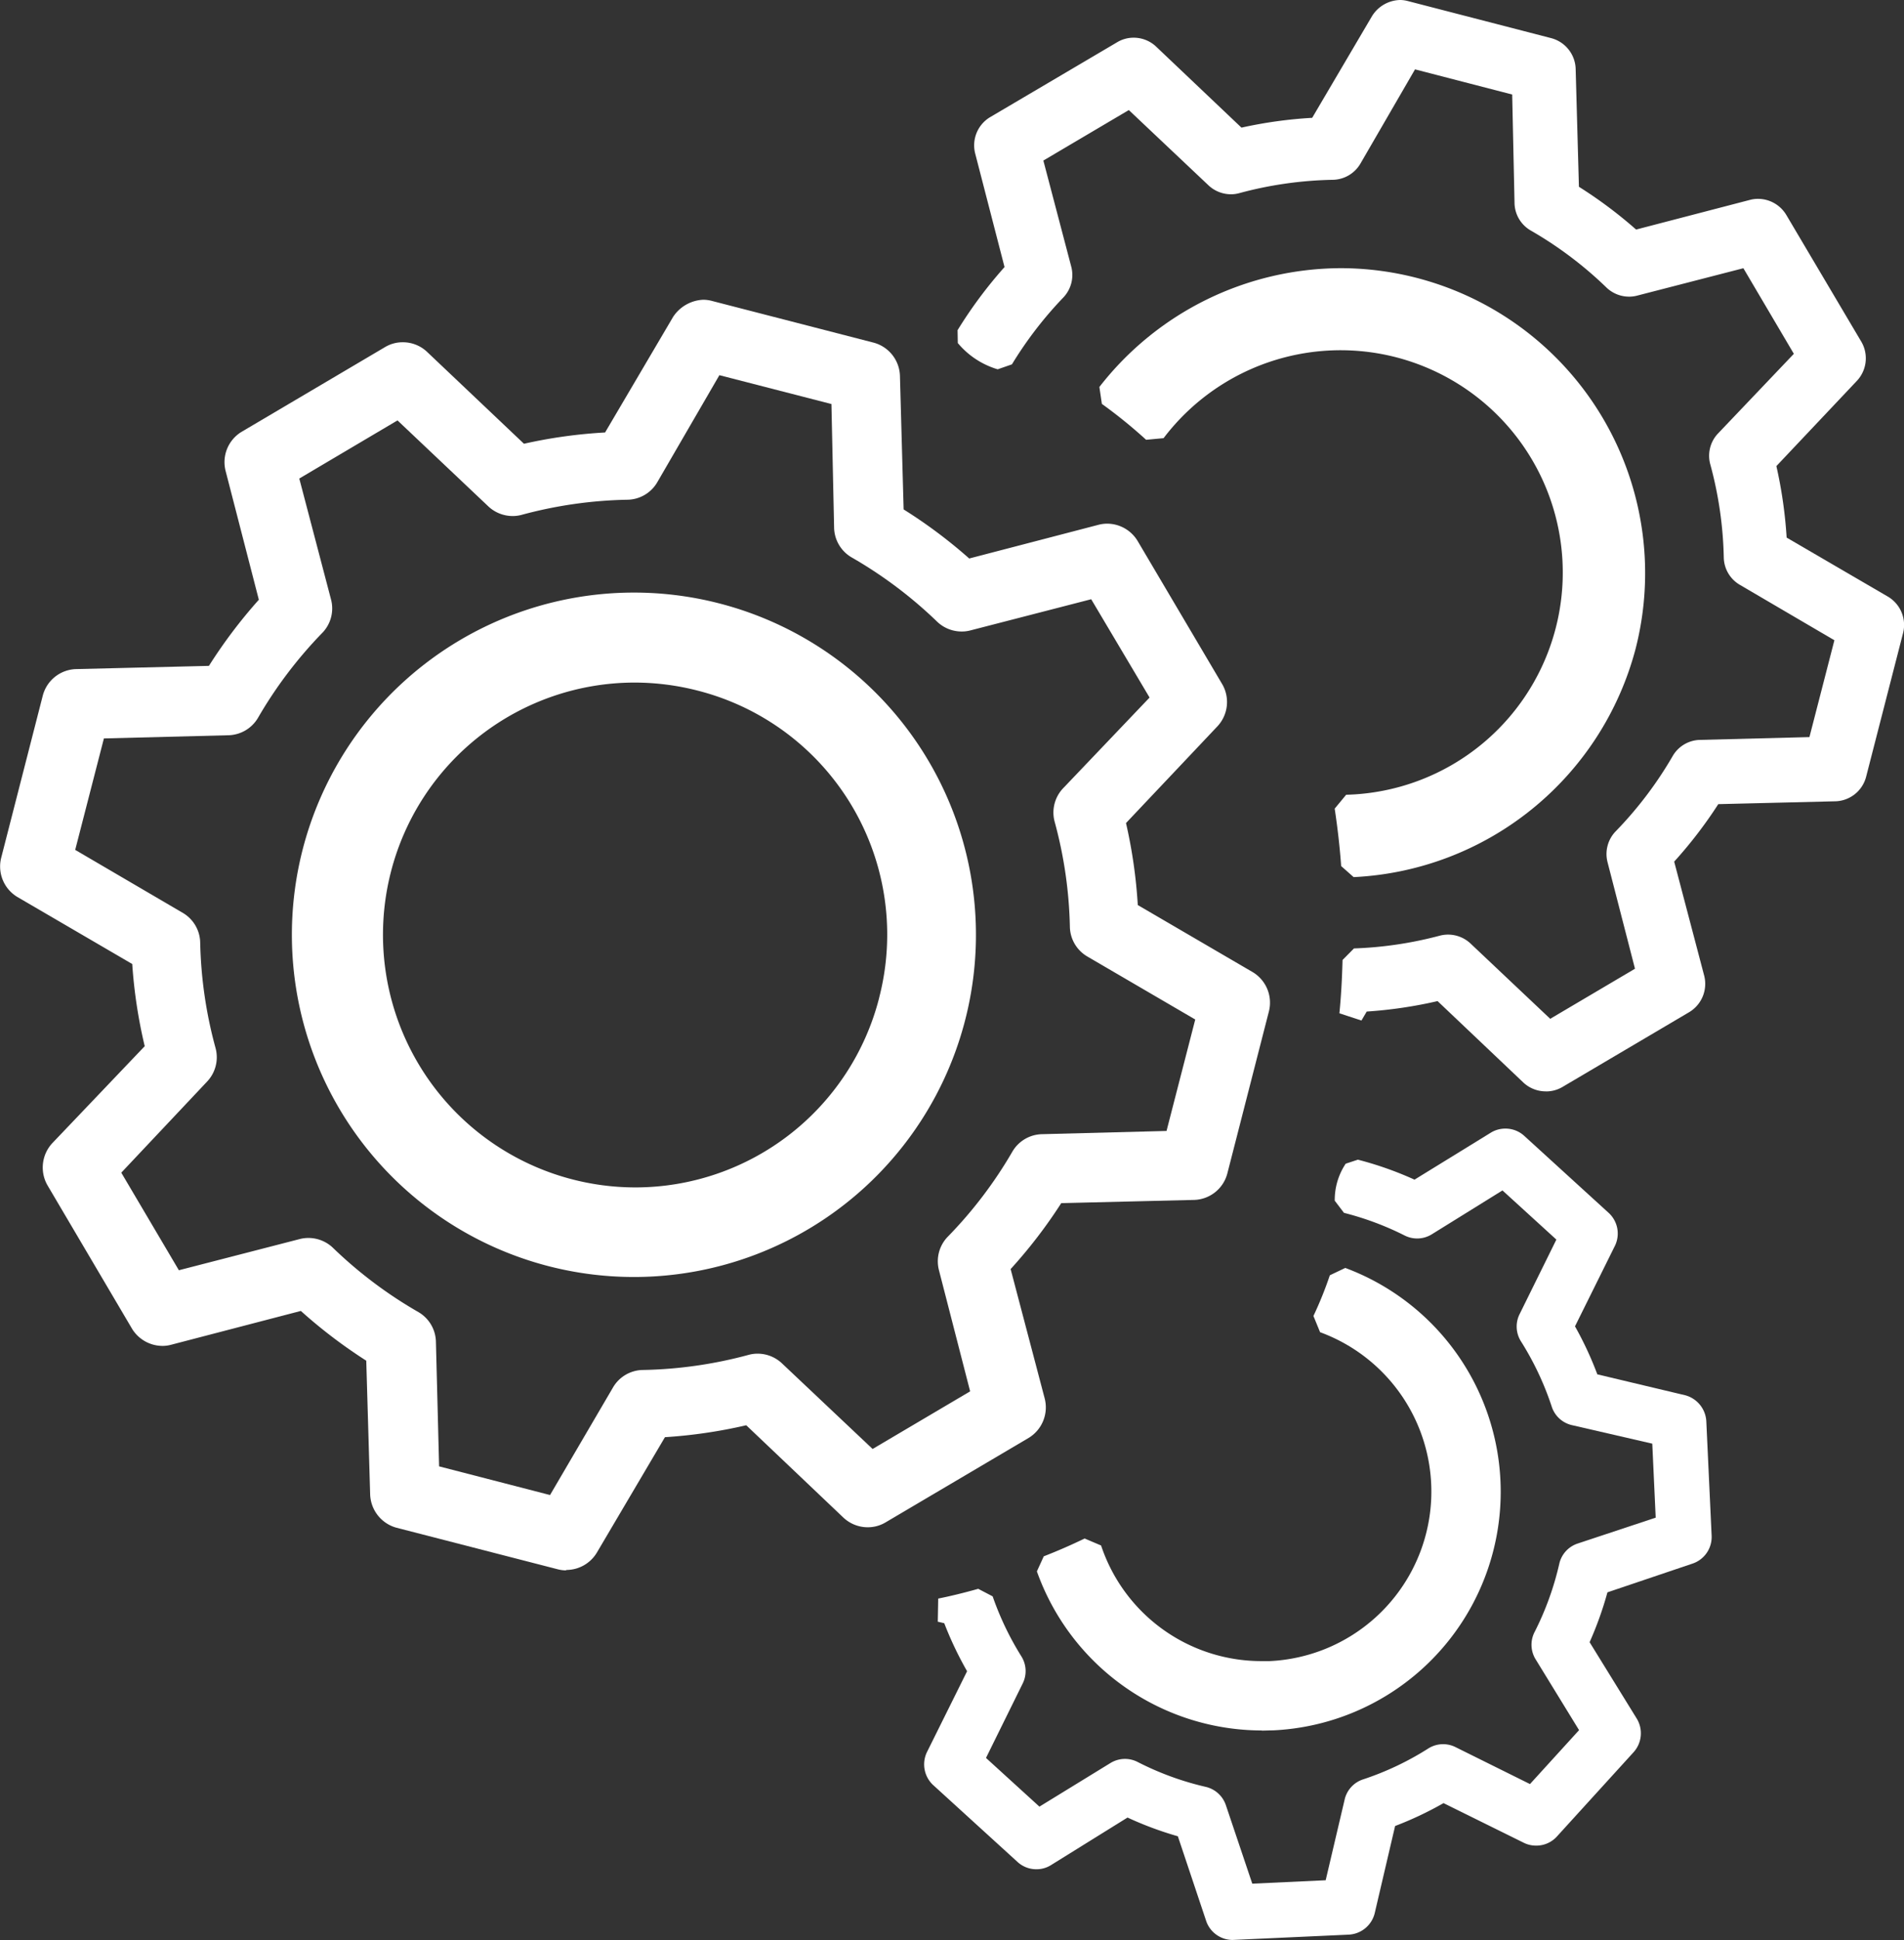
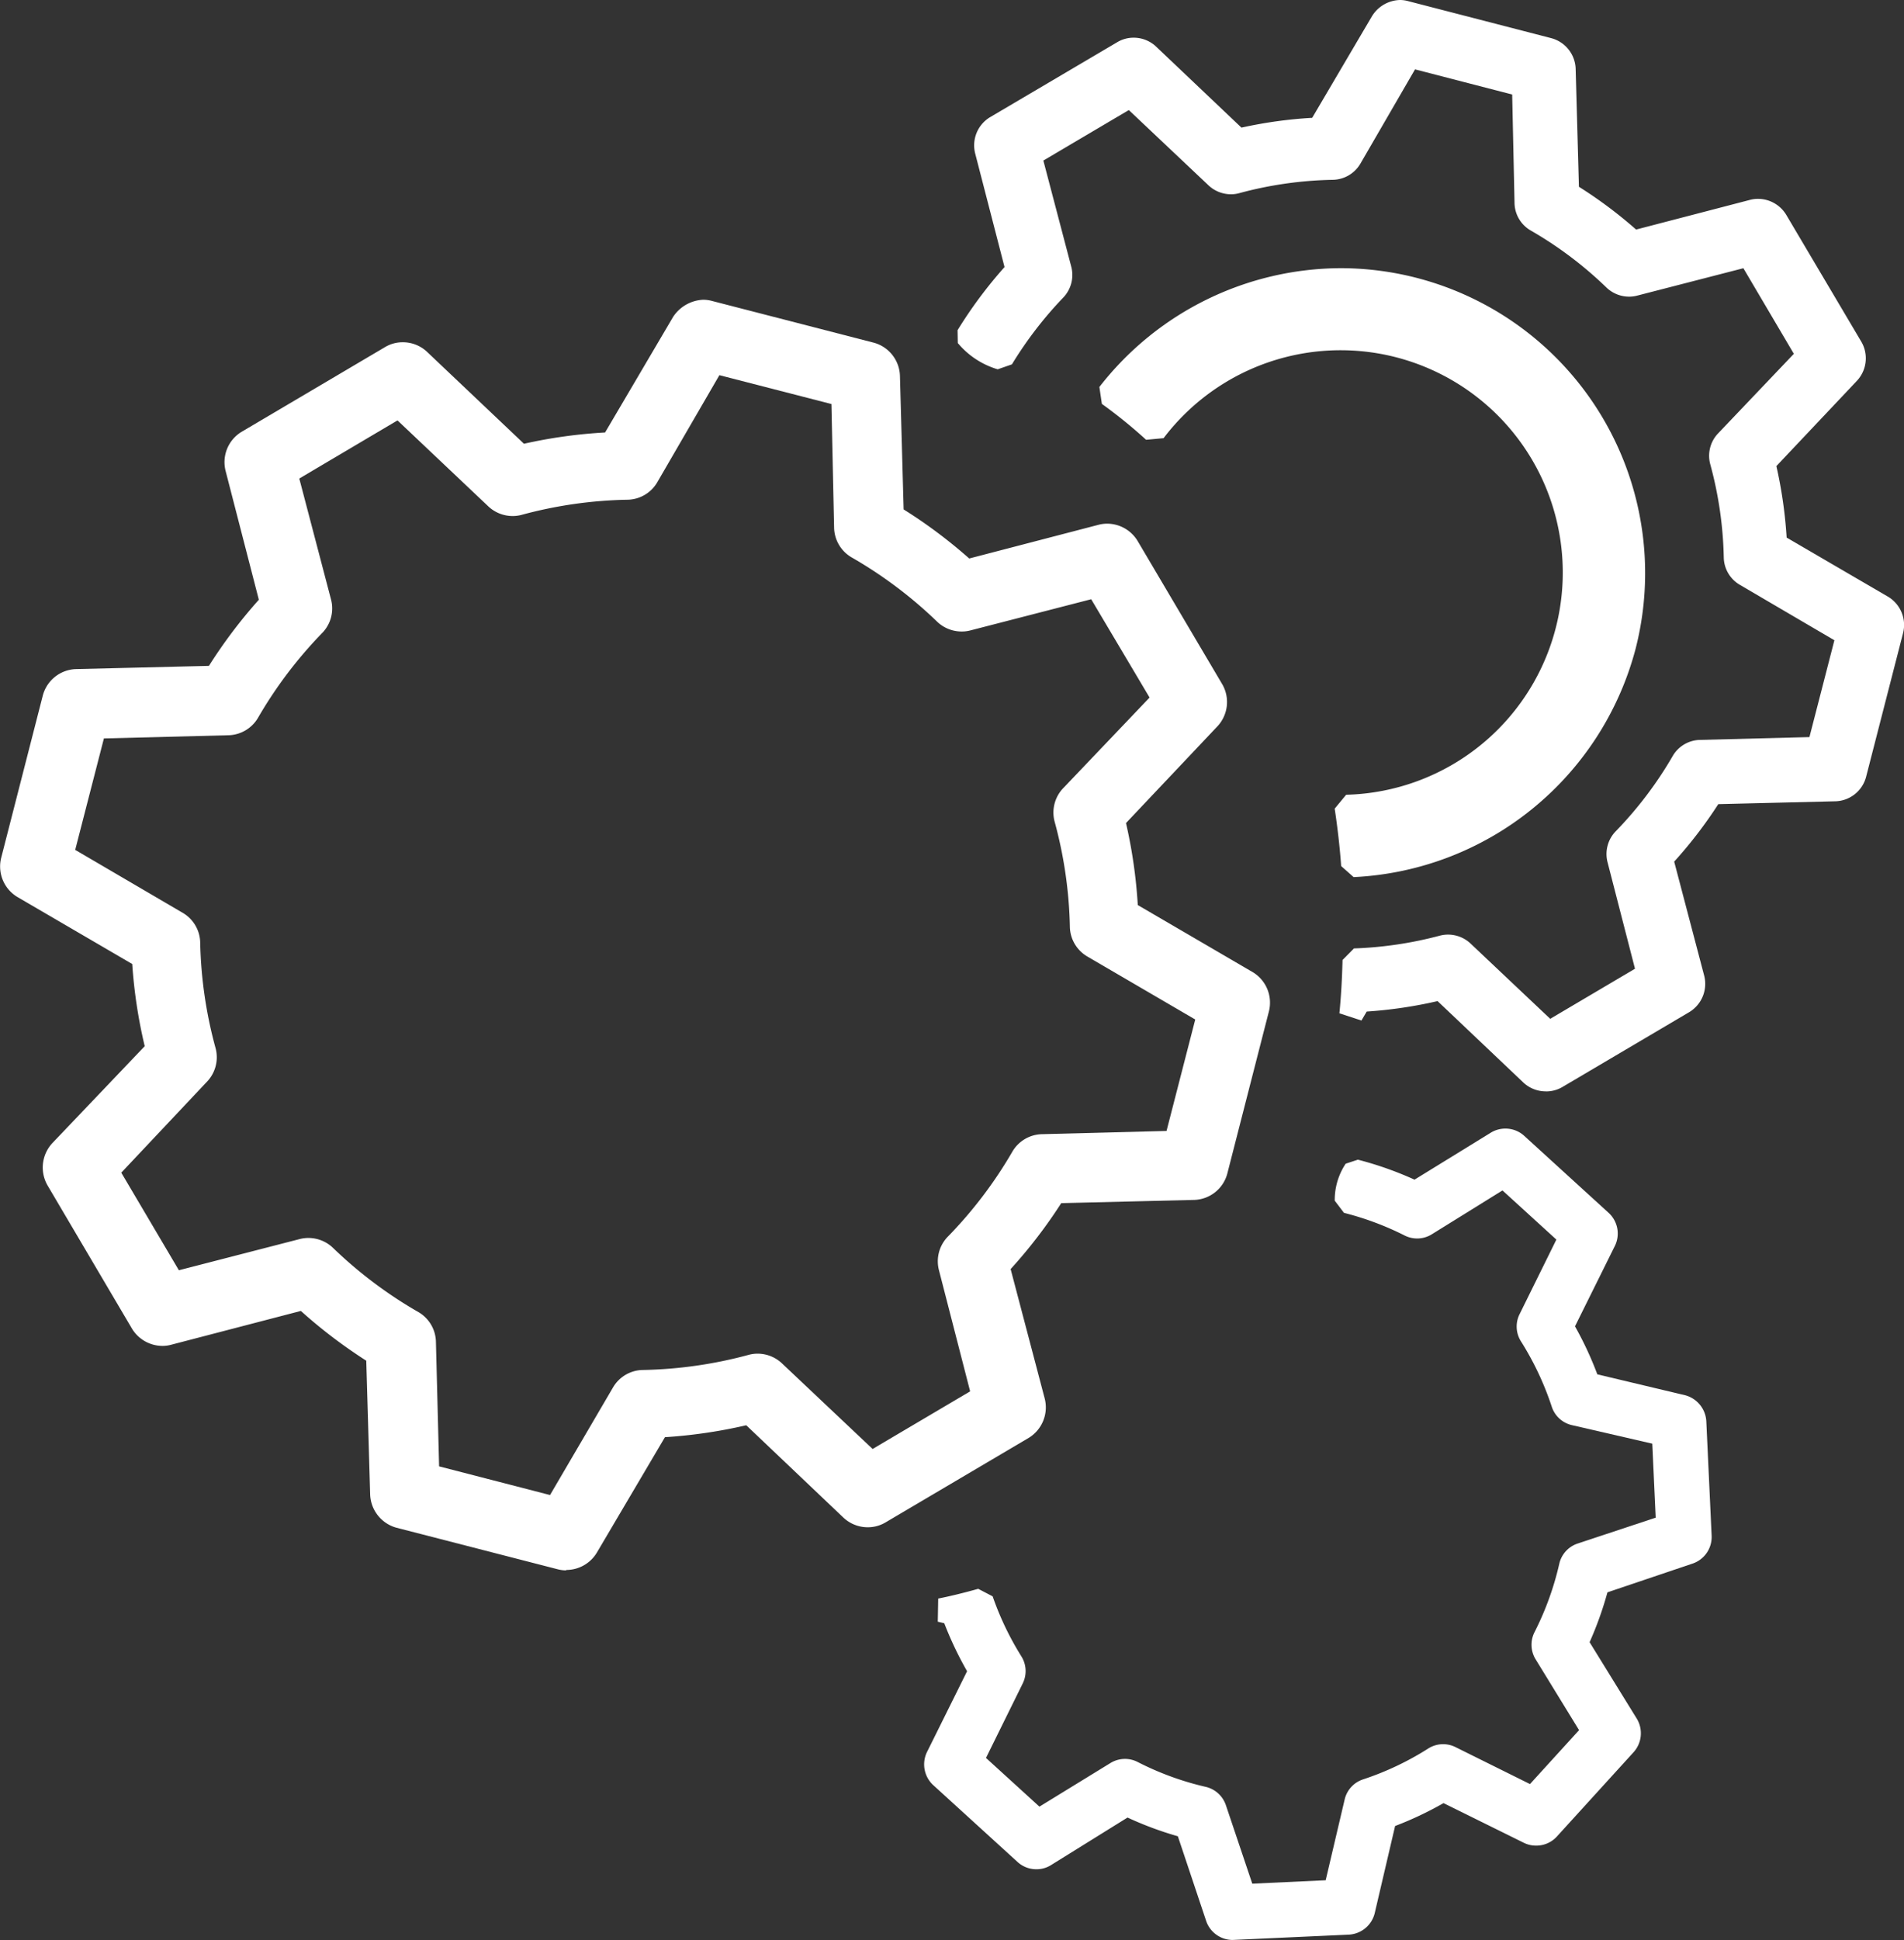
<svg xmlns="http://www.w3.org/2000/svg" id="Group_25121" data-name="Group 25121" width="41.193" height="41.951" viewBox="0 0 41.193 41.951">
  <rect x="0" y="0" width="41.193" height="41.951" fill="#333333" stroke="none" />
  <defs>
    <clipPath id="clip-path">
      <rect id="Rectangle_10540" data-name="Rectangle 10540" width="41.193" height="41.951" fill="none" />
    </clipPath>
  </defs>
  <g id="Group_25121-2" data-name="Group 25121" clip-path="url(#clip-path)">
    <path id="Path_4411" data-name="Path 4411" d="M58.906,26.016c-.029-.406-.077-.824-.14-1.242l.248-.3a4.807,4.807,0,1,0-3.95-7.711l-.378.035a10.641,10.641,0,0,0-.957-.776l-.054-.366A6.642,6.642,0,0,1,58.9,13.087a6.594,6.594,0,0,1,6.376,8.231,6.637,6.637,0,0,1-6.1,4.937Z" transform="translate(-29.89 -7.288)" fill="#fff" />
    <path id="Path_4412" data-name="Path 4412" d="M59.478,23.6a.709.709,0,0,1-.487-.191l-1.856-1.761a9.666,9.666,0,0,1-1.533.226l-.114.194-.477-.156c.035-.353.057-.73.068-1.153l.247-.25a8.311,8.311,0,0,0,1.861-.277.7.7,0,0,1,.175-.022.712.712,0,0,1,.484.191l1.726,1.63,1.834-1.083-.593-2.3a.706.706,0,0,1,.175-.671,8.284,8.284,0,0,0,1.234-1.629A.7.7,0,0,1,62.808,16l2.372-.061.54-2.094-2.048-1.2a.7.7,0,0,1-.345-.585,8.276,8.276,0,0,0-.294-2.026.7.7,0,0,1,.168-.659l1.642-1.724L63.751,5.8l-2.3.593a.671.671,0,0,1-.171.022.711.711,0,0,1-.484-.19,8.291,8.291,0,0,0-1.645-1.24A.7.7,0,0,1,58.8,4.4l-.051-2.356L56.647,1.5,55.464,3.541a.706.706,0,0,1-.585.347,8.317,8.317,0,0,0-2.039.29.678.678,0,0,1-.175.023.711.711,0,0,1-.484-.191L50.455,2.38,48.606,3.472l.605,2.3a.706.706,0,0,1-.169.657,8.358,8.358,0,0,0-1.116,1.45l-.308.107a1.78,1.78,0,0,1-.863-.568l-.005-.278a9.648,9.648,0,0,1,1.016-1.365l-.636-2.46a.711.711,0,0,1,.313-.775L50.2.915a.691.691,0,0,1,.358-.1.709.709,0,0,1,.474.18l1.86,1.765a9.527,9.527,0,0,1,1.53-.212L55.72.343l.014-.021A.734.734,0,0,1,56.322,0,.67.67,0,0,1,56.5.025l3.094.8a.71.71,0,0,1,.528.654l.071,2.56a9.613,9.613,0,0,1,1.237.925l2.477-.645a.683.683,0,0,1,.161-.019.715.715,0,0,1,.614.352L66.309,7.4a.712.712,0,0,1-.1.833l-1.744,1.846a9.738,9.738,0,0,1,.222,1.546l2.2,1.282a.712.712,0,0,1,.319.782l-.8,3.11a.708.708,0,0,1-.654.528l-2.544.062a9.562,9.562,0,0,1-.954,1.243l.648,2.462a.713.713,0,0,1-.32.791l-2.754,1.625a.693.693,0,0,1-.346.091" transform="translate(-26.033 0)" fill="#fff" />
-     <path id="Path_4413" data-name="Path 4413" d="M55.486,71.874a5.175,5.175,0,0,1-4.864-3.44l.149-.326c.292-.113.59-.243.884-.385l.356.151a3.655,3.655,0,0,0,3.473,2.5q.087,0,.174,0a3.67,3.67,0,0,0,1.091-7.112l-.144-.351a8.077,8.077,0,0,0,.355-.88l.334-.159a5.165,5.165,0,0,1-1.566,10c-.081,0-.161.005-.241.005Z" transform="translate(-28.189 -34.454)" fill="#fff" />
    <path id="Path_4414" data-name="Path 4414" d="M51.79,72.617a.607.607,0,0,1-.568-.4l-.616-1.842a7.459,7.459,0,0,1-1.089-.405l-1.65,1.025a.586.586,0,0,1-.321.093.6.6,0,0,1-.407-.156l-1.832-1.669a.611.611,0,0,1-.129-.709l.868-1.748a7.6,7.6,0,0,1-.494-1.038l-.14-.033.009-.5c.265-.053.549-.122.866-.211l.312.163a6.414,6.414,0,0,0,.623,1.3.6.6,0,0,1,.028.582l-.795,1.612,1.156,1.053,1.532-.94a.6.6,0,0,1,.594-.025,6.361,6.361,0,0,0,1.474.538.605.605,0,0,1,.433.393l.572,1.7,1.588-.074.411-1.748a.6.6,0,0,1,.392-.431,6.327,6.327,0,0,0,1.421-.673.6.6,0,0,1,.583-.028l1.613.8,1.062-1.166-.94-1.532a.6.6,0,0,1-.027-.58,6.418,6.418,0,0,0,.54-1.489.6.6,0,0,1,.393-.433l1.692-.561-.074-1.6-1.736-.4A.6.6,0,0,1,58.7,61.1a6.4,6.4,0,0,0-.674-1.432A.6.6,0,0,1,58,59.083l.795-1.611-1.166-1.063-1.531.95a.6.6,0,0,1-.581.027,6.408,6.408,0,0,0-1.317-.492L54,56.631a1.413,1.413,0,0,1,.237-.8l.264-.087a7.512,7.512,0,0,1,1.225.432l1.651-1.016a.6.6,0,0,1,.314-.088.6.6,0,0,1,.4.149l1.835,1.673a.607.607,0,0,1,.142.7l-.87,1.754a7.436,7.436,0,0,1,.483,1.038l1.9.452a.617.617,0,0,1,.458.563l.115,2.473a.607.607,0,0,1-.4.6L59.9,65.1a7.543,7.543,0,0,1-.386,1.078l1.026,1.662a.611.611,0,0,1-.077.72L58.8,70.387a.6.6,0,0,1-.444.19.593.593,0,0,1-.265-.061l-1.737-.858a7.57,7.57,0,0,1-1.048.495l-.442,1.889a.61.61,0,0,1-.56.46Z" transform="translate(-25.123 -30.667)" fill="#fff" />
    <path id="Path_4415" data-name="Path 4415" d="M12.249,42.1a.721.721,0,0,1-.18-.023l-3.495-.9a.774.774,0,0,1-.566-.73l-.084-2.881a10.9,10.9,0,0,1-1.415-1.076l-2.81.732a.708.708,0,0,1-.184.024.776.776,0,0,1-.653-.362L1.026,33.771a.774.774,0,0,1,.115-.919l1.99-2.087a10.757,10.757,0,0,1-.27-1.777L.37,27.535a.769.769,0,0,1-.344-.845l.9-3.508a.768.768,0,0,1,.707-.571l2.887-.07a10.884,10.884,0,0,1,1.08-1.43L4.88,18.322a.767.767,0,0,1,.338-.837l3.11-1.836a.741.741,0,0,1,.386-.106.764.764,0,0,1,.512.195l2.11,2a10.687,10.687,0,0,1,1.755-.244l1.472-2.5a.822.822,0,0,1,.651-.37.739.739,0,0,1,.195.027l3.49.9a.768.768,0,0,1,.571.707l.08,2.9a10.71,10.71,0,0,1,1.419,1.061l2.81-.732a.74.74,0,0,1,.173-.021.772.772,0,0,1,.664.38l1.832,3.1a.769.769,0,0,1-.107.9l-1.98,2.094a10.8,10.8,0,0,1,.255,1.773l2.492,1.454a.77.77,0,0,1,.345.845l-.9,3.507a.766.766,0,0,1-.707.57l-2.886.07a10.771,10.771,0,0,1-1.095,1.426l.736,2.794a.772.772,0,0,1-.345.856l-3.106,1.833a.748.748,0,0,1-.374.1.769.769,0,0,1-.526-.206l-2.105-2a10.844,10.844,0,0,1-1.759.258l-1.469,2.489a.77.77,0,0,1-.666.382M11.9,40.471l1.365-2.331a.76.76,0,0,1,.631-.373,9.4,9.4,0,0,0,2.307-.329.731.731,0,0,1,.188-.024.767.767,0,0,1,.523.206l1.965,1.855,2.11-1.246-.674-2.617a.763.763,0,0,1,.189-.726,9.318,9.318,0,0,0,1.4-1.843.762.762,0,0,1,.634-.375l2.7-.07.621-2.41L23.52,28.823a.76.76,0,0,1-.373-.632,9.349,9.349,0,0,0-.333-2.292A.763.763,0,0,1,23,25.188l1.871-1.962L23.608,21.1l-2.617.675a.733.733,0,0,1-.185.023.768.768,0,0,1-.523-.205,9.4,9.4,0,0,0-1.862-1.4.762.762,0,0,1-.375-.633l-.058-2.681-2.424-.624-1.346,2.319a.76.76,0,0,1-.632.374,9.4,9.4,0,0,0-2.307.329.741.741,0,0,1-.188.024.77.77,0,0,1-.523-.206L8.6,17.233,6.475,18.49l.688,2.62a.758.758,0,0,1-.182.709,9.36,9.36,0,0,0-1.4,1.847.763.763,0,0,1-.633.375l-2.7.069-.621,2.41,2.331,1.364a.761.761,0,0,1,.373.631,9.359,9.359,0,0,0,.333,2.292.764.764,0,0,1-.189.729L2.624,33.5l1.246,2.11,2.617-.675a.739.739,0,0,1,.185-.023.768.768,0,0,1,.523.205,9.367,9.367,0,0,0,1.861,1.4.761.761,0,0,1,.375.634l.069,2.7Z" transform="translate(0 -8.142)" fill="#fff" />
-     <path id="Path_4416" data-name="Path 4416" d="M23.553,29.164a7.4,7.4,0,1,0-1.848,14.56h0a7.4,7.4,0,0,0,1.848-14.56m3.437,8.523a5.447,5.447,0,0,1-5.27,4.1,5.464,5.464,0,0,1-5.295-6.817,5.447,5.447,0,0,1,5.27-4.1,5.5,5.5,0,0,1,1.372.175,5.443,5.443,0,0,1,3.922,6.642" transform="translate(-7.969 -16.11)" fill="#fff" />
  </g>
</svg>